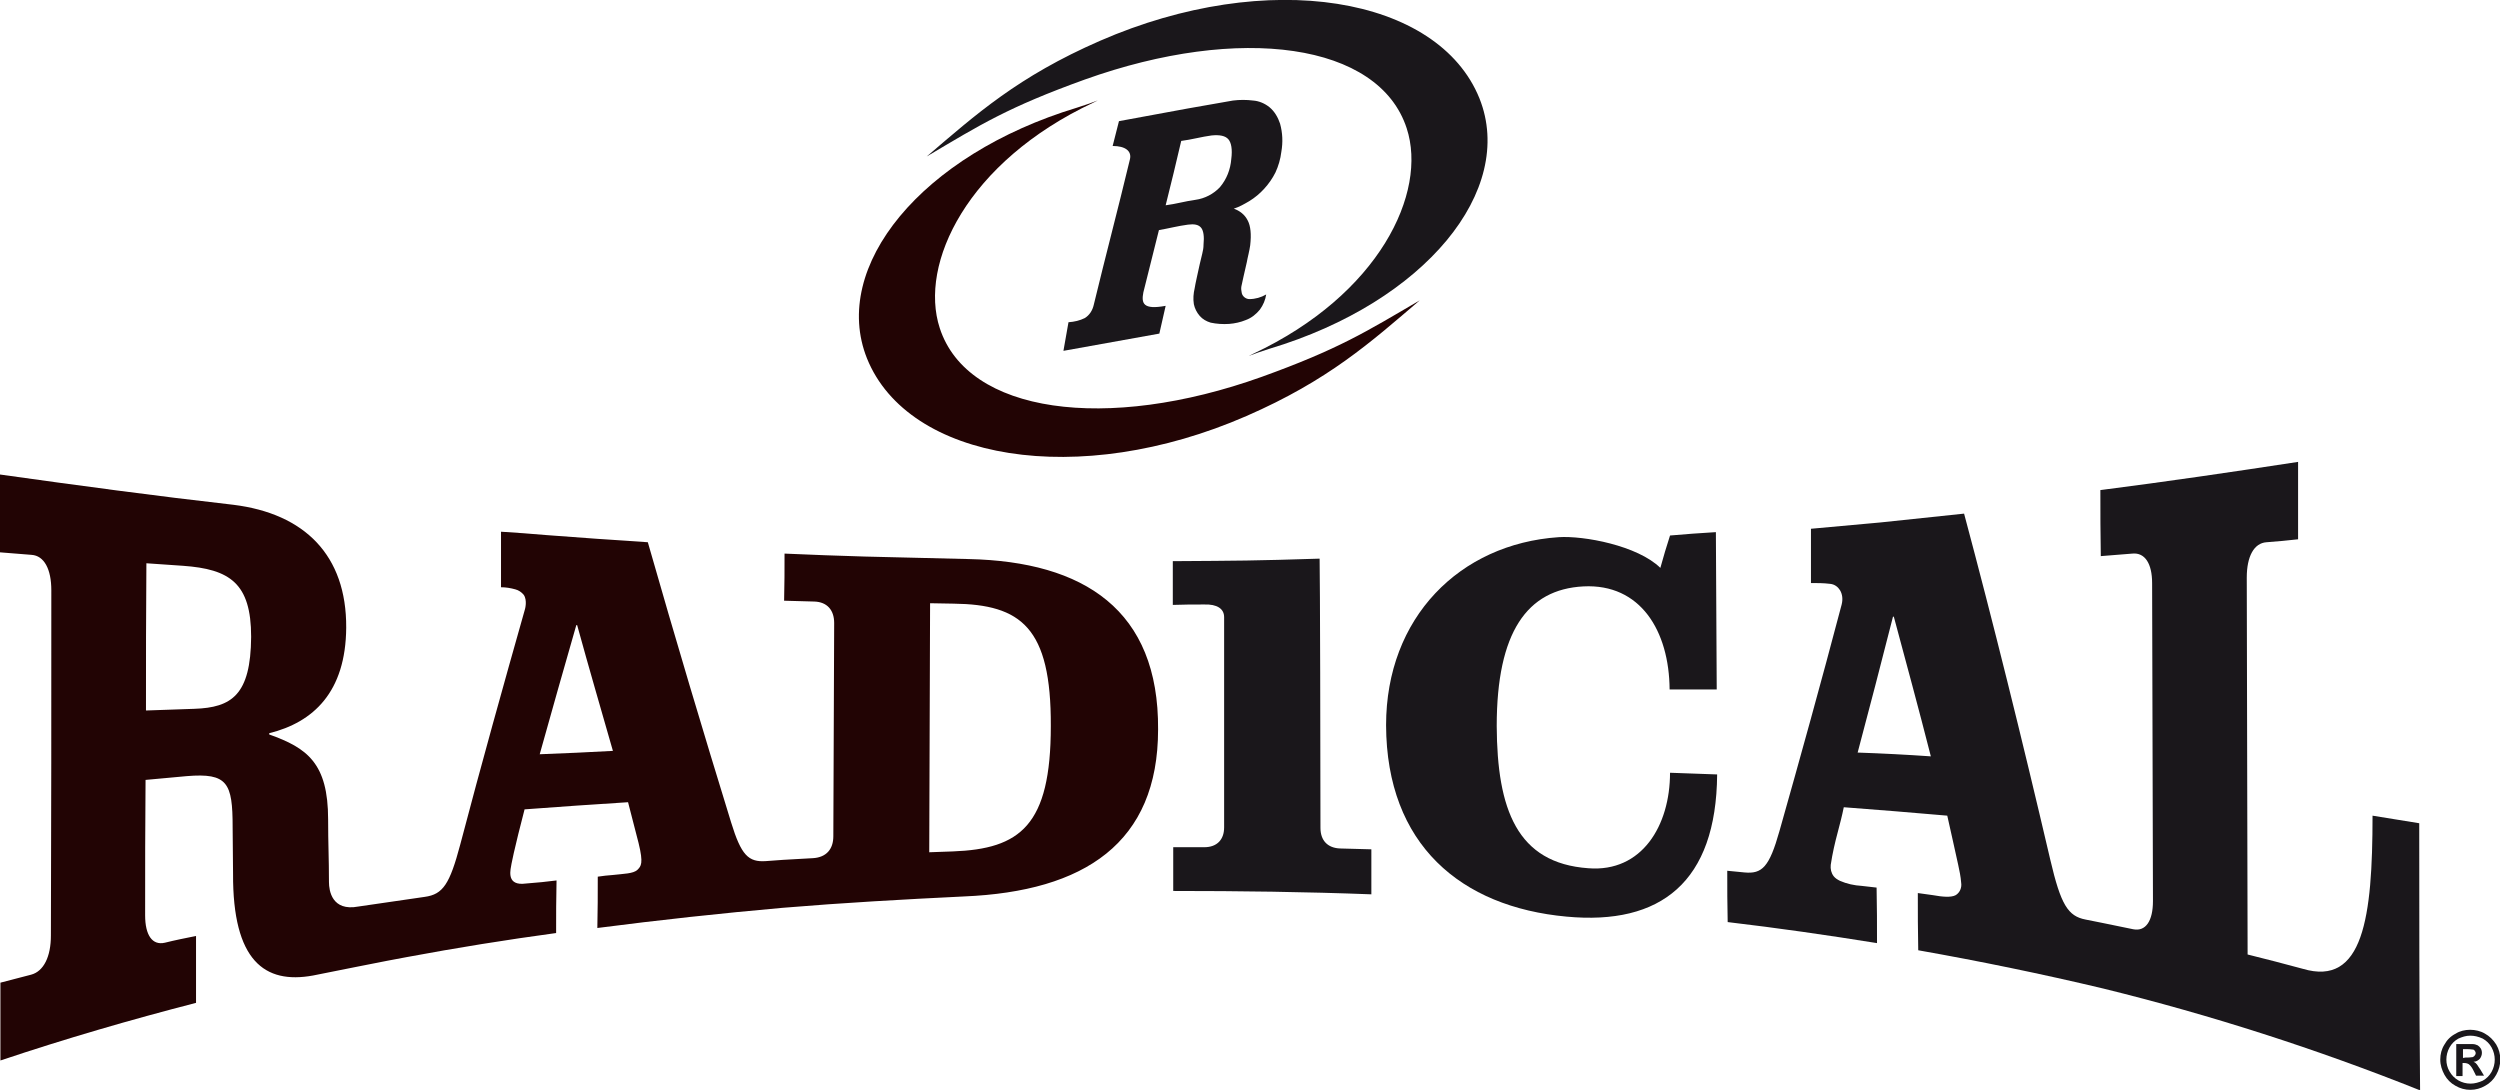
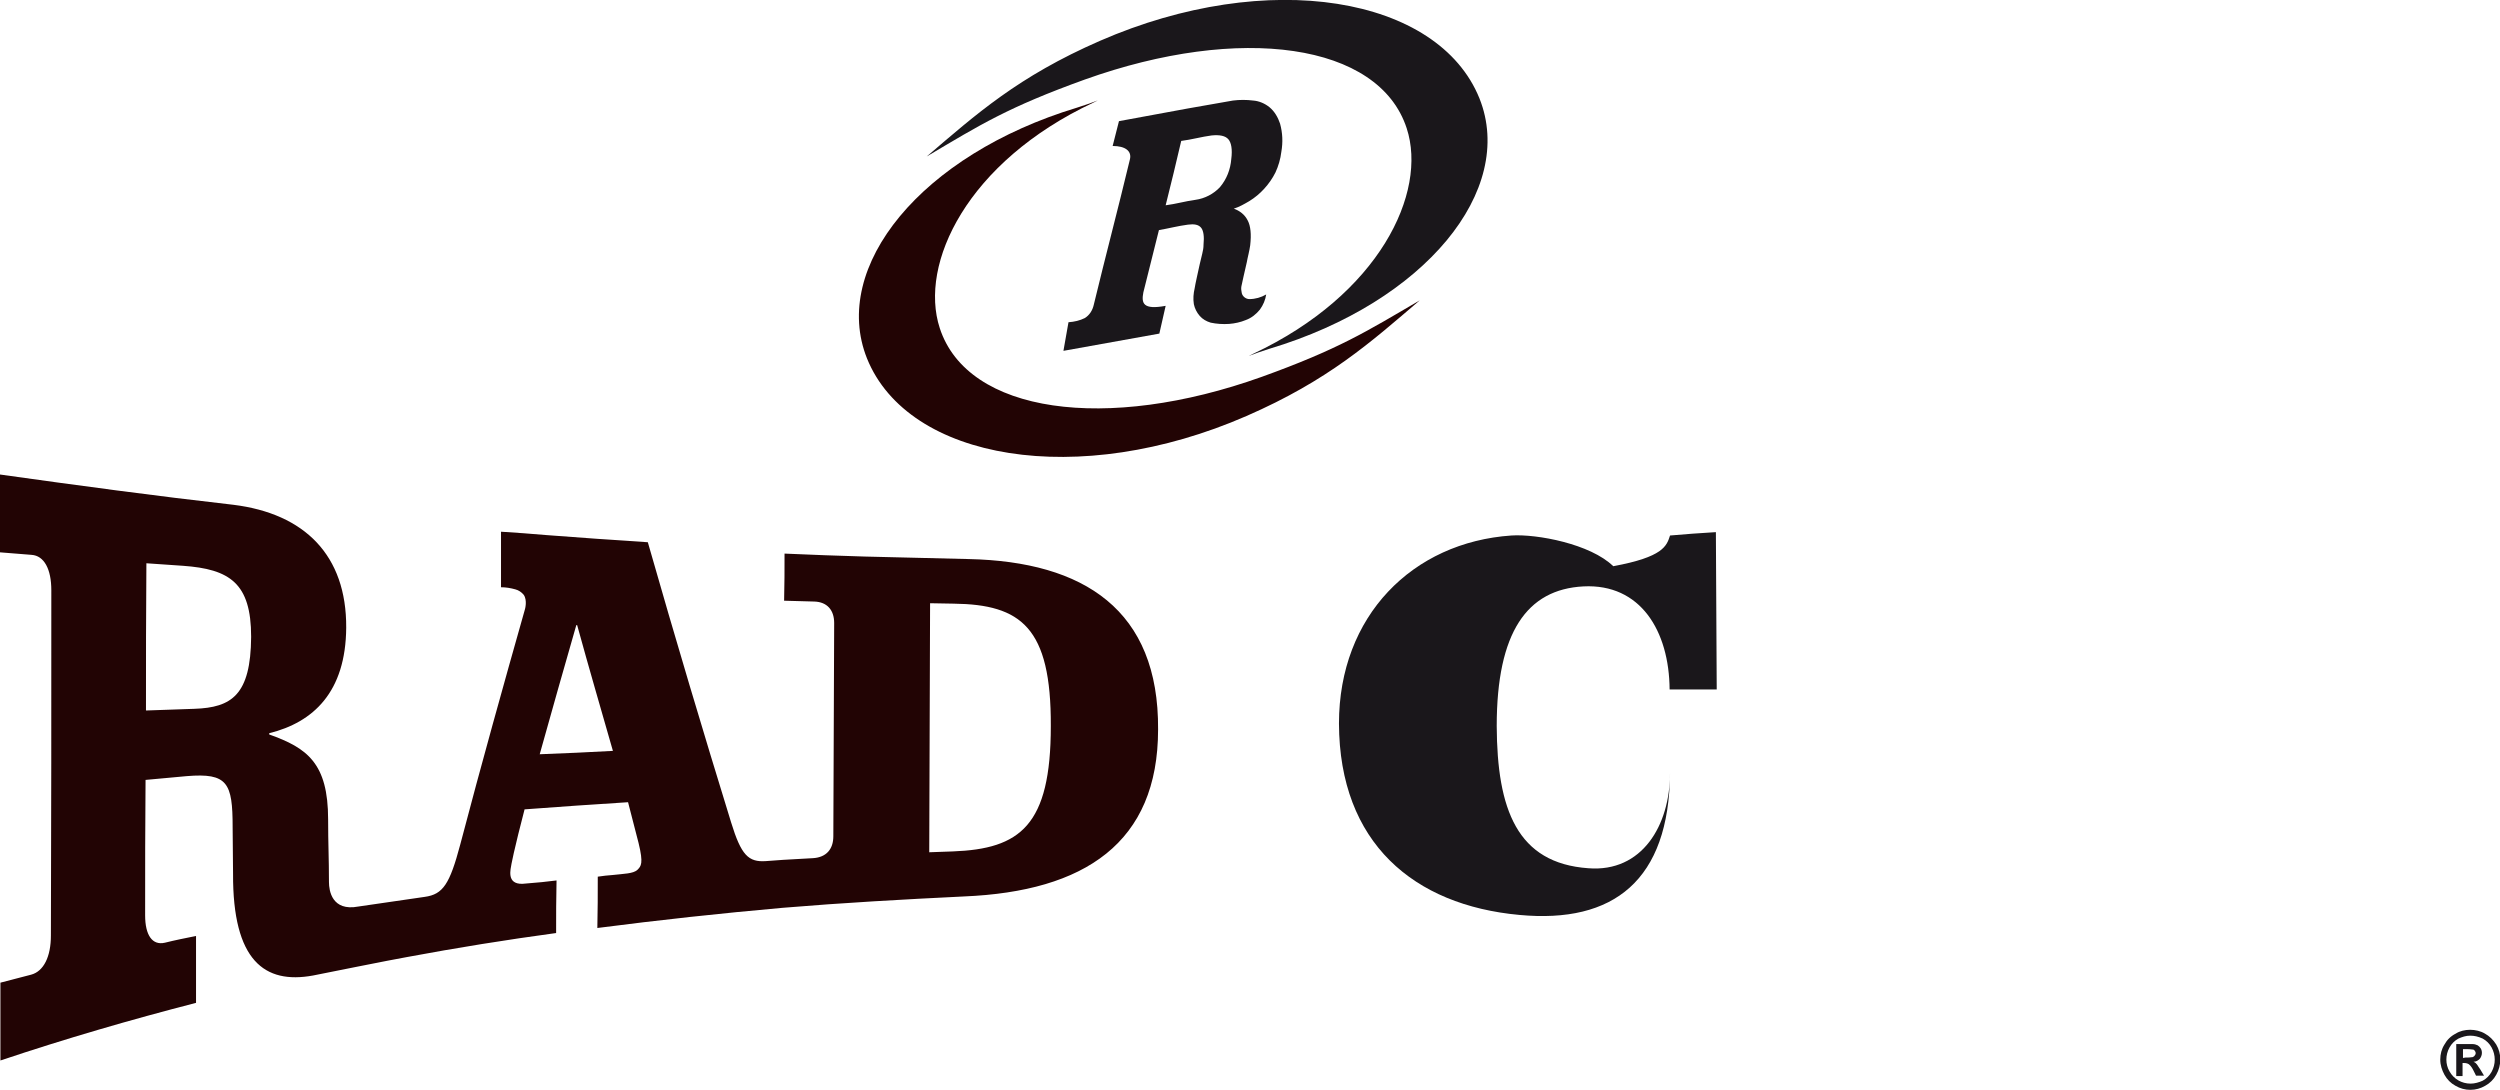
<svg xmlns="http://www.w3.org/2000/svg" version="1.1" id="Ebene_1" x="0px" y="0px" viewBox="0 0 594.3 259.1" style="enable-background:new 0 0 594.3 259.1;" xml:space="preserve">
  <style type="text/css">
	.st0{fill:#1A171B;}
	.st1{fill:#220404;}
</style>
-   <path class="st0" d="M313.9,196.8c0,3,1.7,4.8,4.7,4.9c2.5,0.1,4.9,0.1,7.4,0.2c0,3.6,0,7.1,0,10.7c-15.7-0.6-31.4-0.8-47.1-0.8  c0-3.5,0-6.9,0-10.4c2.5,0,4.9,0,7.4,0c3,0,4.7-1.8,4.7-4.7c0-16.7,0-33.3,0-50c0-2-1.7-3.1-4.7-3c-2.5,0-5,0-7.5,0.1  c0-3.5,0-6.9,0-10.4c15.7-0.1,19.2-0.1,34.9-0.6C313.8,136.2,313.9,180.6,313.9,196.8z" />
-   <path class="st0" d="M397,127.3c3.6-0.3,7.2-0.6,10.9-0.8c0.1,12.5,0.1,24.9,0.2,37.4c-3.7,0-7.5,0-11.2,0  c-0.1-13.9-6.9-25.2-20.5-24.5c-13.4,0.7-20.6,10.9-20.6,33.2c0.1,19.8,4.8,32.6,21.8,33.8c12.7,1,19.4-10.1,19.4-22.7  c3.7,0.1,7.5,0.3,11.2,0.4c-0.2,25.6-13.4,35.9-35.8,33.8c-25.1-2.3-42.8-17.1-42.9-45.5c0-25.6,17.5-43.1,41-44.7  c6-0.4,18.8,2,24.2,7.3C395.4,132.4,396.2,129.8,397,127.3z" />
+   <path class="st0" d="M397,127.3c3.6-0.3,7.2-0.6,10.9-0.8c0.1,12.5,0.1,24.9,0.2,37.4c-3.7,0-7.5,0-11.2,0  c-0.1-13.9-6.9-25.2-20.5-24.5c-13.4,0.7-20.6,10.9-20.6,33.2c0.1,19.8,4.8,32.6,21.8,33.8c12.7,1,19.4-10.1,19.4-22.7  c-0.2,25.6-13.4,35.9-35.8,33.8c-25.1-2.3-42.8-17.1-42.9-45.5c0-25.6,17.5-43.1,41-44.7  c6-0.4,18.8,2,24.2,7.3C395.4,132.4,396.2,129.8,397,127.3z" />
  <path class="st0" d="M351.7,23.4c-9.8-24.3-50.3-31.1-90.2-13.7c-19.5,8.5-29.5,17.5-41.2,27.5c12.8-7.6,19.3-11.7,37.6-18.3  c36.9-13.2,69.9-8.7,76.5,11.6c5,15.3-6.5,39.5-36.5,53.6c-2.5,1.2,0,0,3.9-1.2C338.8,71.8,360.4,45.2,351.7,23.4z" />
  <path class="st0" d="M299.5,73.6c-0.9,1.1-2,2-3.4,2.5c-1.2,0.5-2.6,0.8-3.9,0.9c-1.5,0.1-3,0-4.4-0.3c-1-0.3-1.9-0.8-2.6-1.6  c-0.7-0.8-1.2-1.8-1.4-2.8c-0.2-1.3-0.1-2.5,0.2-3.8c0.1-0.8,0.9-4.3,1.2-5.7c0.2-0.9,0.4-1.7,0.6-2.5c0.2-0.8,0.3-1.4,0.3-2.1  c0.2-2,0-3.4-0.6-4.1c-0.6-0.7-1.6-0.9-3.1-0.7c-2.3,0.3-4.6,0.9-6.9,1.3c-1.4,5.6-2.3,9.2-3.7,14.8c-0.5,2.6-0.1,4.2,5.3,3.2  c-0.5,2-1,4.6-1.5,6.6l-22.8,4.1l1.2-6.8c1.4-0.1,2.7-0.4,3.9-1c1.1-0.7,1.8-1.8,2.1-3.1c2.9-12,5.7-22.5,8.6-34.6  c0.5-2-1.1-3.2-4.1-3.2c0.5-2,1-3.9,1.5-5.9c17.3-3.2,17.3-3.2,27.1-4.9c1.6-0.2,3.2-0.2,4.8,0c1.4,0.1,2.8,0.7,3.9,1.6  c1.2,1,2,2.4,2.5,3.9c0.6,2.2,0.7,4.4,0.3,6.7c-0.2,1.7-0.7,3.4-1.4,4.9c-0.7,1.4-1.6,2.7-2.7,3.9c-1,1.1-2.2,2.1-3.5,2.9  c-1.2,0.7-2.4,1.4-3.7,1.8c1.4,0.5,2.6,1.4,3.3,2.8c0.7,1.3,0.9,3.3,0.6,5.9c-0.1,0.6-0.2,1.3-0.4,2.1c-0.2,0.8-0.3,1.4-0.4,1.9  c-0.4,1.8-1.3,5.6-1.3,5.8c-0.1,0.5,0,1.1,0.1,1.6c0.2,0.8,1,1.4,1.8,1.4c1.4,0,2.8-0.4,4-1.1C300.8,71.3,300.3,72.5,299.5,73.6z   M280.8,33.5c-1.2,5.1-2.4,10.2-3.7,15.3c2.4-0.3,4.8-1,7.1-1.3c2.2-0.3,4.3-1.4,5.8-3c1.6-1.9,2.5-4.2,2.7-6.7  c0.3-2.3,0-3.9-0.7-4.7c-0.7-0.8-2-1.1-4-0.9C285.7,32.5,283.2,33.2,280.8,33.5L280.8,33.5z" />
  <path class="st1" d="M299.9,89.6c-36.9,13.2-69.9,8.7-76.5-11.6c-5-15.3,6.5-39.5,36.5-53.6c2.5-1.2,0,0-3.9,1.2  c-37,11.2-58.6,37.8-49.9,59.6c9.8,24.3,50.3,31.1,90.2,13.7c19.5-8.5,29.5-17.5,41.2-27.5C324.7,78.9,318.2,83,299.9,89.6z" />
  <path class="st1" d="M230.3,132.9c-8.3-0.2-16.6-0.4-24.8-0.6c-6.3-0.2-12.7-0.4-19-0.7c0,3.7,0,7.4-0.1,11.2  c2.4,0.1,4.8,0.1,7.2,0.2c3,0.1,4.7,2,4.7,5.1c-0.1,16.9-0.1,33.8-0.2,50.7c0,3.1-1.7,5-4.8,5.2c-2.4,0.1-4.7,0.3-7.1,0.4l0,0  c-1.4,0.1-2.7,0.2-4.1,0.3c-4.2,0.3-5.9-1.4-8.3-9.2c-6.6-21.4-13.2-43.5-19.8-66.6c-8-0.5-16.1-1.1-24.1-1.7l0,0  c-3.6-0.3-7.3-0.6-10.8-0.8v13.2c1.2,0,2.3,0.2,3.4,0.5c0.8,0.2,1.5,0.7,2,1.3c0.9,1.3,0.3,3.4,0.3,3.4l0,0  c-5.1,18-10.3,36.6-15.4,56c-2.5,9.4-4.1,11.8-8.4,12.4c-1.4,0.2-15.8,2.3-15.8,2.3c-6.3,1.2-7-3.8-7-5.8c0-5.7-0.2-9.1-0.2-14.9  c0-13.4-5-17-14-20.2c0-0.1,0-0.2,0-0.3c10.5-2.6,18.2-9.8,18.3-25.1c0.1-17.2-9.9-27.1-26.8-29.2c-18.5-2.1-37-4.6-55.5-7.2  c0,6.2,0,12.3,0,18.5c2.5,0.2,5,0.4,7.5,0.6c3,0.2,4.7,3.4,4.7,8.4c0,27.4,0,54.7-0.1,82.1c0,5-1.7,8.5-4.7,9.3  c-2.4,0.6-4.9,1.3-7.3,1.9c0,6.2,0,12.3,0,18.5c15.5-5.2,31-9.7,46.5-13.7c0-5.3,0-10.6,0-15.9c-2.5,0.5-5,1-7.4,1.6  c-3,0.7-4.7-1.8-4.7-6.5c0-10.7,0-21.5,0.1-32.2c3.3-0.3,6.6-0.6,9.8-0.9c9.7-0.8,10.9,1.6,10.9,12.1c0,4.8,0.1,6.3,0.1,11.1  c-0.1,20.7,7.5,26.3,19,24.2c0,0,19.4-3.9,22.4-4.4l0,0c11.8-2.2,23.6-4.1,35.4-5.7c0-4.2,0-8.3,0.1-12.5c-1.2,0.1-2.3,0.3-3.5,0.4  c-1.2,0.1-3.5,0.3-4.6,0.4c-3.9,0.1-2.8-3.5-2.6-4.8c0.4-2.1,0.5-2.3,1.6-7c0.5-2,1-4,1.5-5.9c8.2-0.6,16.4-1.2,24.6-1.7  c0.8,3.2,1.7,6.5,2.5,9.7c1.2,4.9,0.6,5.5-0.3,6.4c-1,0.9-3.2,0.9-5.8,1.2c-1.2,0.1-2.4,0.2-3.6,0.4c0,4.1,0,8.2-0.1,12.2  c14.7-1.9,29.4-3.5,44.1-4.8l0,0c14.4-1.2,28.7-2,43.1-2.7c28.6-1.2,46.1-12.7,46.1-39.7C275.5,145,257.7,133.5,230.3,132.9z   M46.2,168.5c-3.8,0.1-7.7,0.3-11.5,0.4c0-11.7,0-23.3,0.1-35c2.9,0.2,5.8,0.4,8.7,0.6c11.1,0.8,16.2,4.1,16.2,16.9  C59.6,165.2,55.1,168.2,46.2,168.5z M128.3,179.3c2.9-10.4,5.8-20.6,8.7-30.7c0.1,0,0.2,0,0.2,0c2.8,10.2,5.7,20.1,8.5,29.9  C140,178.8,134.2,179.1,128.3,179.3z M226.5,202.4c-1.9,0.1-3.7,0.1-5.6,0.2c0.1-19.7,0.1-39.5,0.2-59.2c1.9,0,3.7,0.1,5.6,0.1  c16,0.2,23.2,5.6,23.1,29.1C249.8,196.3,242.5,201.8,226.5,202.4z" />
-   <path class="st0" d="M575.1,195.7c-3.7-0.6-7.4-1.2-11.1-1.8c0,24.2-2.2,40.7-16.6,36.4c-4.4-1.2-8.7-2.3-13.1-3.4  c-0.1-29.9-0.1-59.8-0.2-89.6c0-5,1.7-8.2,4.7-8.4c2.5-0.2,5-0.4,7.5-0.7c0-6.1,0-12.3,0-18.4c-15.7,2.4-31.3,4.7-47,6.7  c0,5.2,0,10.5,0.1,15.7c2.5-0.2,5-0.4,7.5-0.6c3-0.3,4.7,2.4,4.7,7c0.1,25.2,0.1,50.4,0.2,75.6c0,4.7-1.7,7.3-4.7,6.7  c-2.4-0.5-7.3-1.5-7.3-1.5c-1.3-0.3-2.7-0.5-4-0.8c-4.2-0.8-5.9-3.5-8.4-14.2c-6.8-29.1-13.6-56.5-20.5-82.3  c-6.6,0.7-13.2,1.4-19.9,2.1c-5.5,0.5-10.9,1-16.5,1.5v12.9c1.5,0,3,0,4.6,0.2c1,0.1,1.8,0.7,2.3,1.5c0.6,1,0.7,2.2,0.4,3.4  c-4.9,18.6-9.9,36.6-14.8,53.9c-2.4,8.5-4.1,10.2-8.3,9.8c-1.4-0.1-2.7-0.3-4.1-0.4c0,4.1,0,8.1,0.1,12.2c11.9,1.4,23.7,3.1,35.5,5  c0-4.4,0-8.8-0.1-13.2c-1.2-0.1-2.3-0.3-3.5-0.4c-1.8-0.1-3.6-0.5-5.2-1.2c-0.6-0.3-1.1-0.6-1.5-1.1c-0.6-0.8-0.8-1.7-0.7-2.7  c0.4-2.7,1-5.3,1.7-7.9c0.5-1.9,1-3.8,1.4-5.8c8.2,0.6,16.4,1.3,24.6,2c0.9,3.9,1.7,7.7,2.6,11.7c0.3,1.4,0.6,2.8,0.7,4.2  c0.2,1.2-0.3,2.4-1.3,3c-1.1,0.6-3.2,0.4-5.4,0c-1.2-0.2-2.4-0.3-3.6-0.5c0,4.5,0,9.1,0.1,13.6c14.7,2.6,29.3,5.6,44,9.1v0  c25.6,6.3,50.8,14.4,75.3,24.2C575.1,237.9,575.1,216.8,575.1,195.7z M441.6,178.9c2.8-10.5,5.6-21.3,8.4-32.3c0.1,0,0.2,0,0.2,0  c2.9,10.8,5.9,21.8,8.8,33.2C453.2,179.4,447.4,179.1,441.6,178.9L441.6,178.9z" />
  <path class="st0" d="M587.2,244.8c1.2,0,2.5,0.3,3.5,0.9c1.1,0.6,2,1.5,2.7,2.6c1.3,2.2,1.3,4.9,0,7.2c-0.6,1.1-1.5,2-2.6,2.6  c-2.2,1.3-4.9,1.3-7.1,0c-1.1-0.6-2-1.5-2.6-2.6c-0.6-1.1-1-2.3-1-3.6c0-1.3,0.3-2.5,1-3.6c0.6-1.1,1.5-2,2.7-2.6  C584.7,245.1,586,244.8,587.2,244.8L587.2,244.8z M587.2,246.2c-1,0-1.9,0.3-2.8,0.7c-0.9,0.5-1.6,1.2-2.1,2.1c-1,1.8-1,4,0,5.7  c1,1.8,2.9,2.9,5,2.9c1,0,2-0.3,2.9-0.7c0.9-0.5,1.6-1.2,2.1-2.1c1-1.8,1-4,0-5.8c-0.5-0.9-1.2-1.6-2.1-2.1  C589.1,246.4,588.2,246.2,587.2,246.2L587.2,246.2z M583.9,248.2h1.5c1.5,0,2.3,0,2.4,0c0.4,0,0.8,0.1,1.2,0.3  c0.3,0.2,0.5,0.4,0.7,0.7c0.2,0.3,0.3,0.7,0.3,1.1c0,0.5-0.2,1-0.5,1.4c-0.4,0.4-0.9,0.7-1.5,0.7c0.2,0.1,0.4,0.2,0.5,0.3  c0.2,0.2,0.4,0.4,0.5,0.6c0.1,0.1,0.2,0.4,0.6,0.9l0.9,1.5h-1.9l-0.6-1.2c-0.3-0.6-0.6-1.1-1.1-1.5c-0.3-0.2-0.7-0.3-1.1-0.3h-0.4  v3.1h-1.5V248.2z M586.1,251.4c0.6,0,1.1,0,1.7-0.1c0.2-0.1,0.4-0.2,0.5-0.4c0.3-0.3,0.3-0.8,0-1.1c-0.1-0.2-0.3-0.3-0.5-0.3  c-0.5-0.1-1.1-0.1-1.7-0.1h-0.6v2.1L586.1,251.4z" />
</svg>